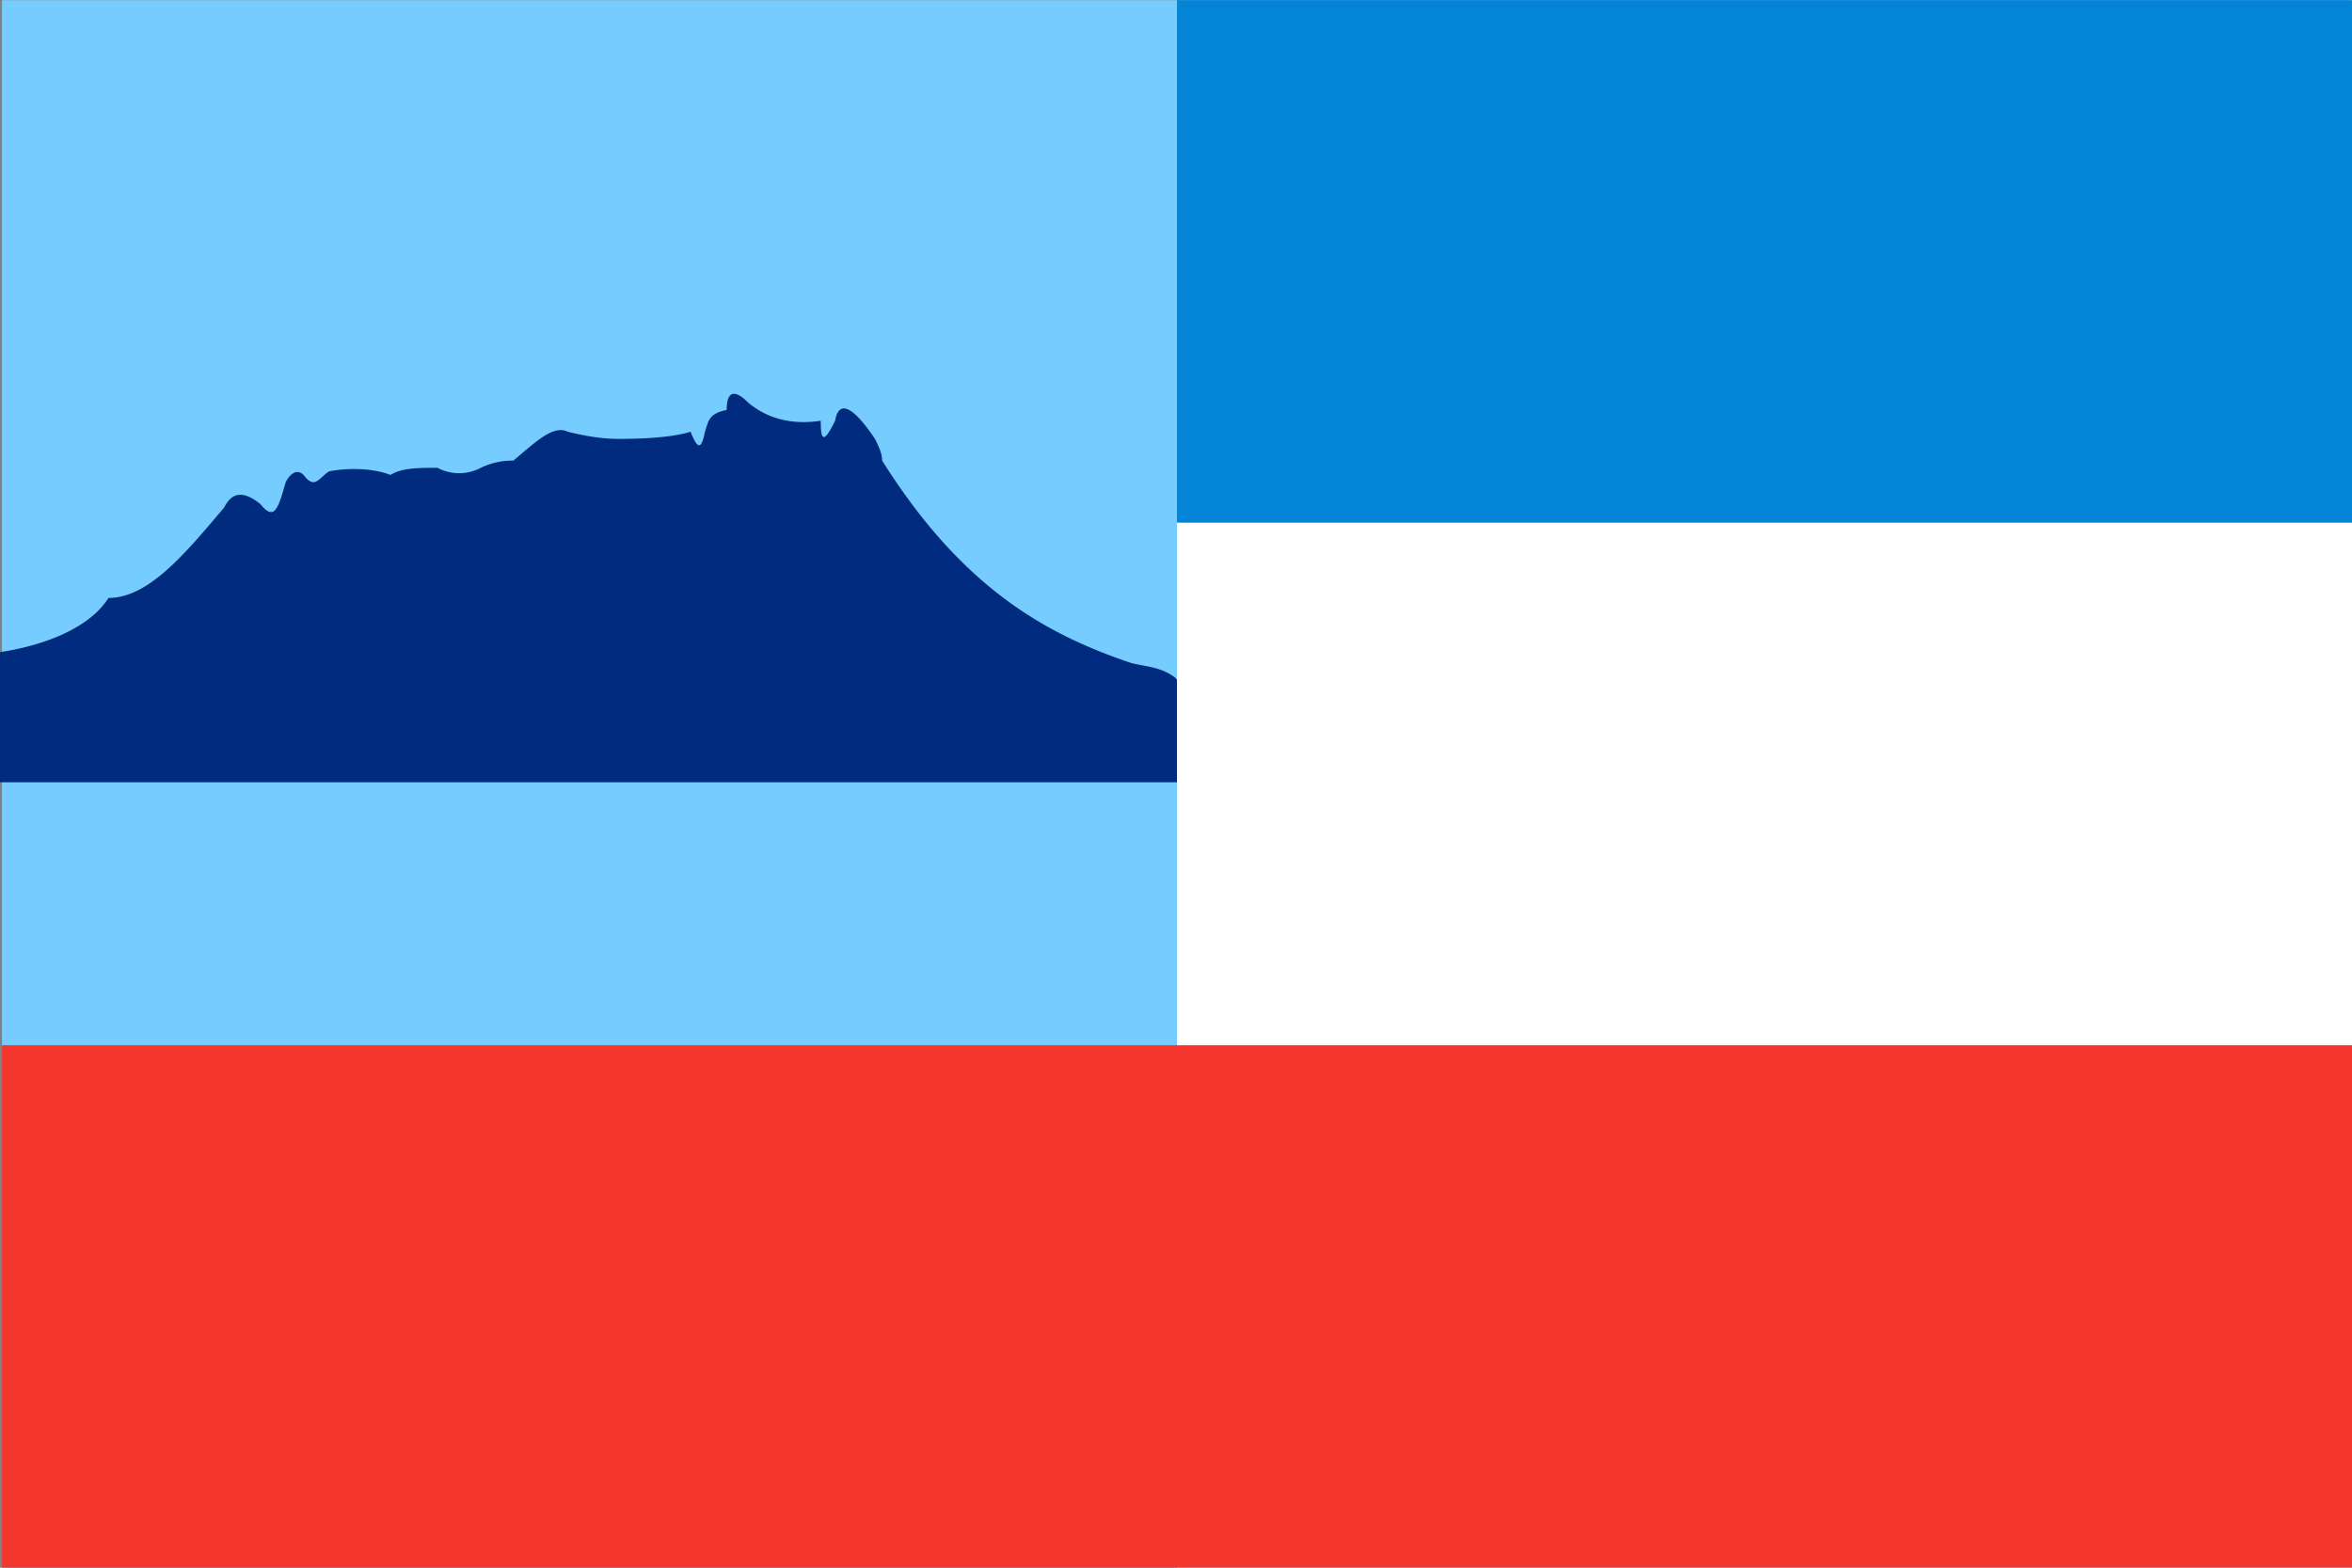
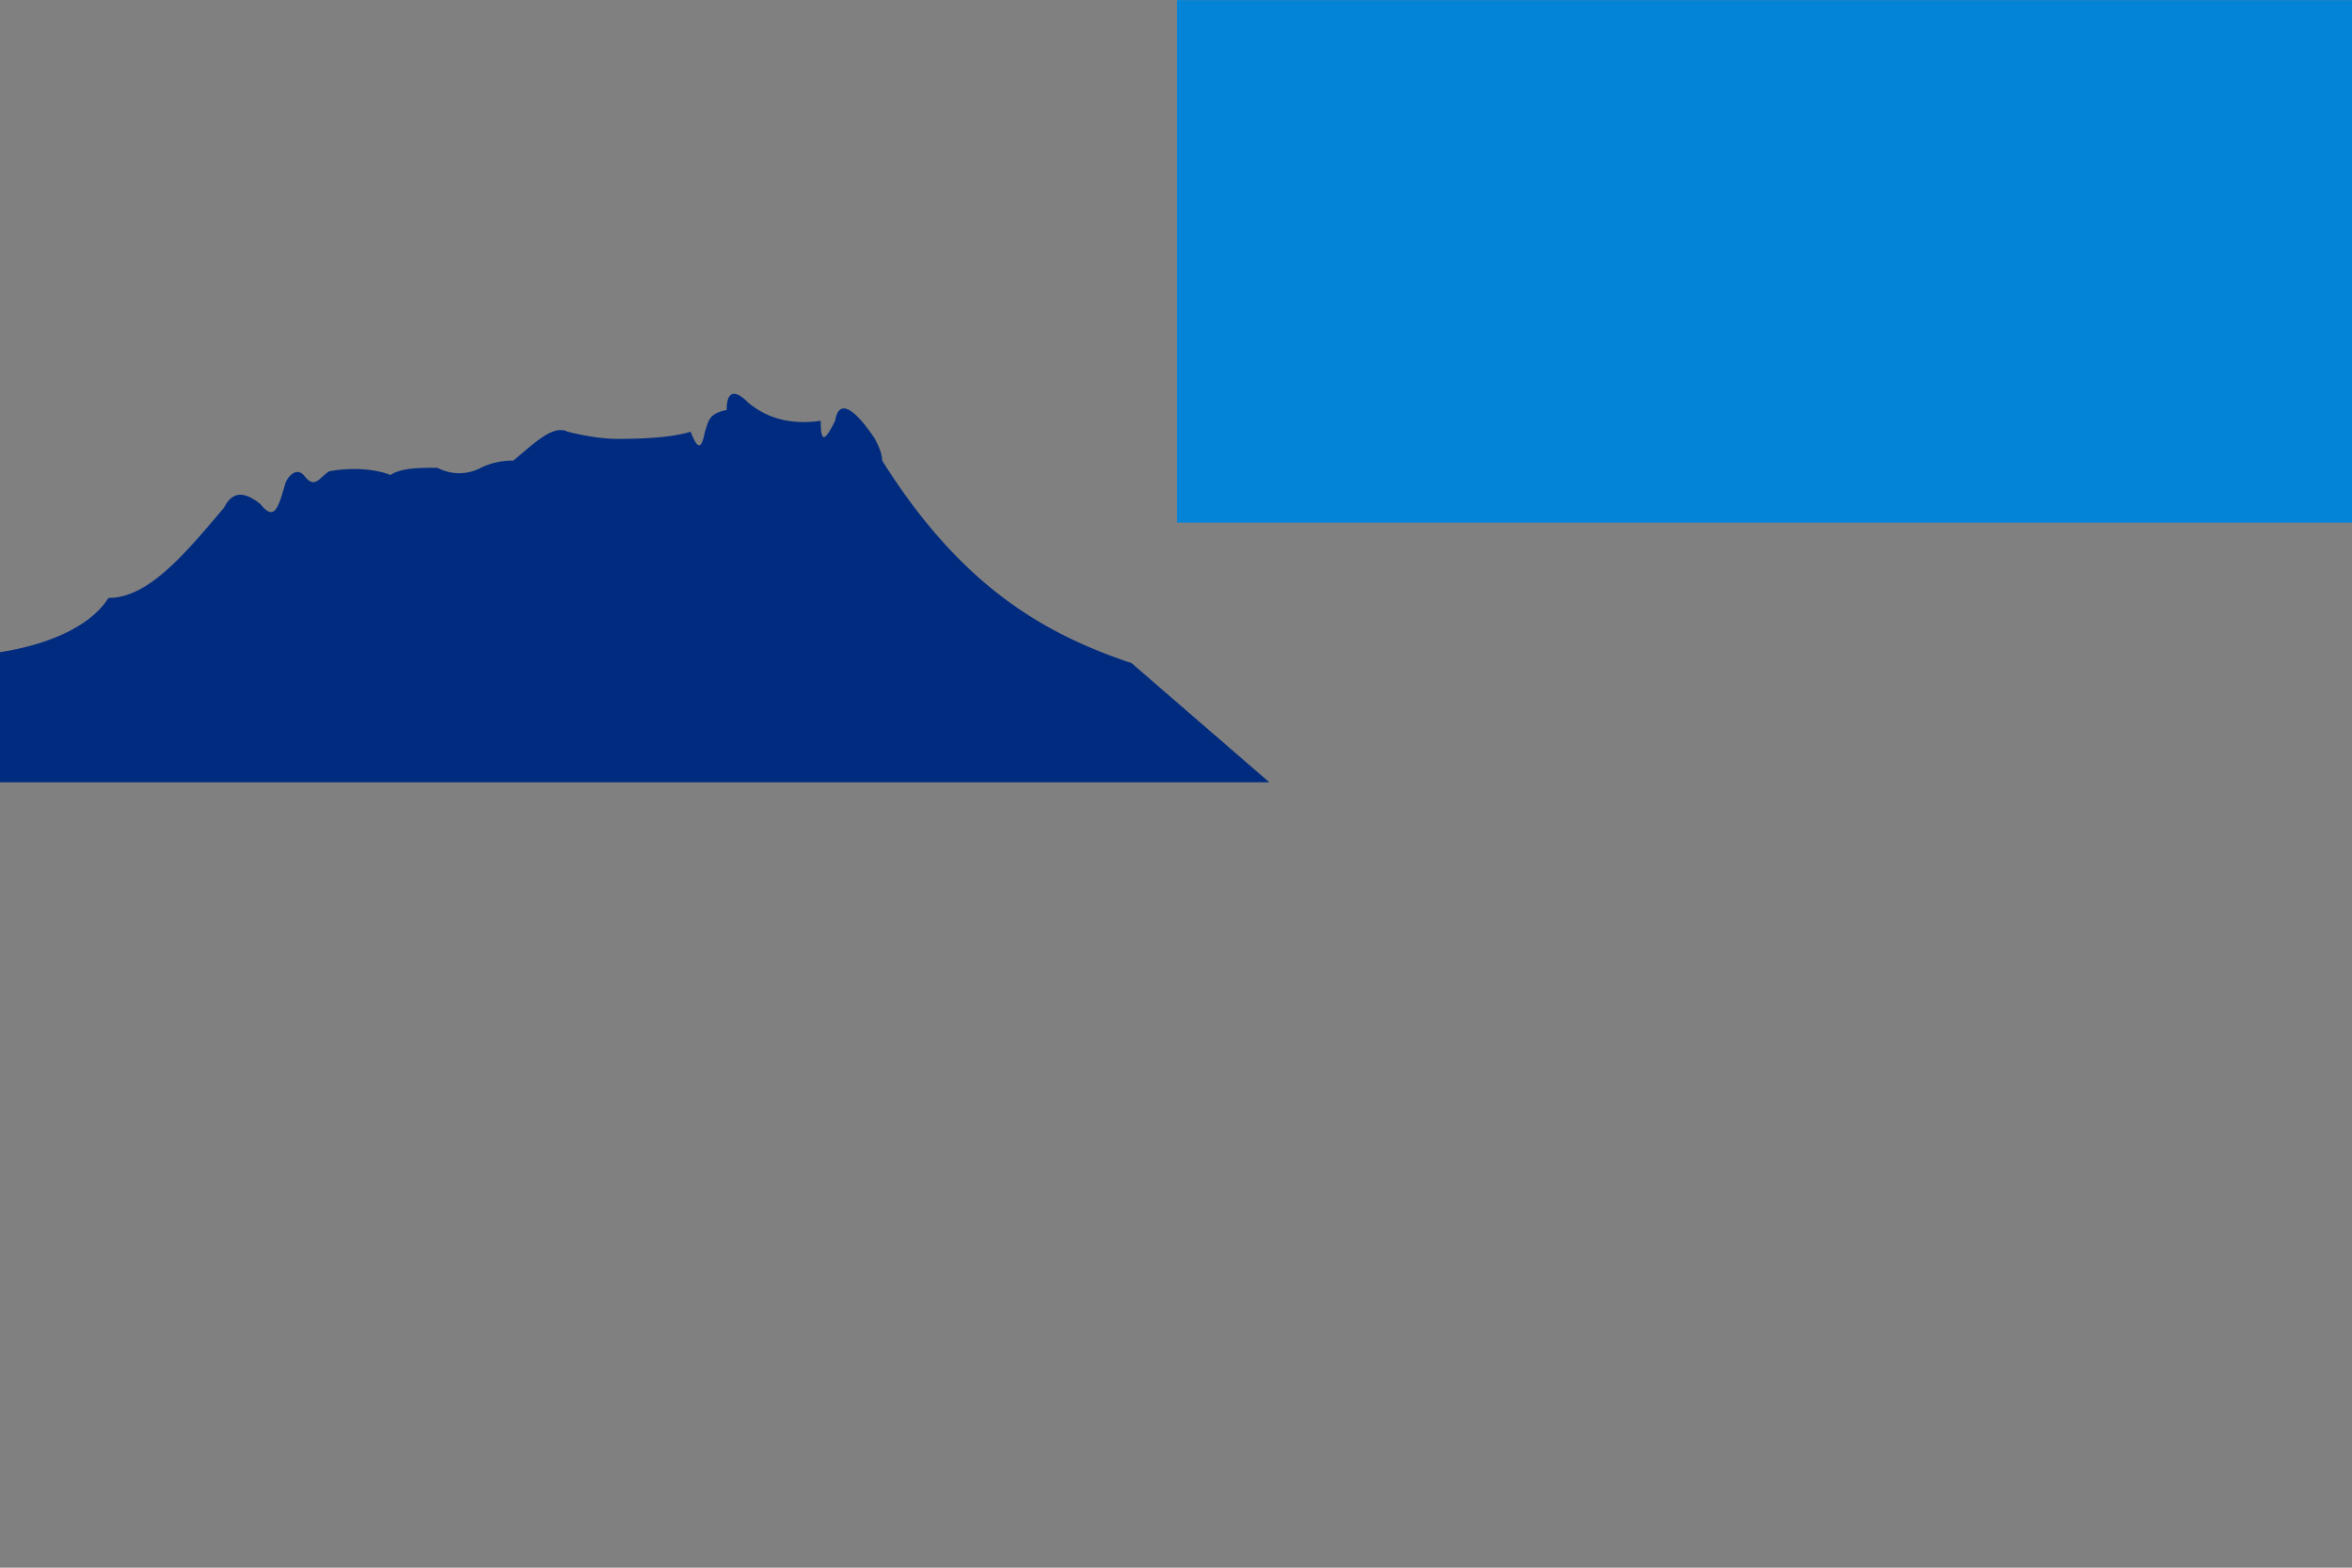
<svg xmlns="http://www.w3.org/2000/svg" id="Layer_1" data-name="Layer 1" viewBox="0 0 1500 1000">
  <rect x="0" y="0" width="1500" height="1000" fill="#808080" stroke="none" />
  <defs>
    <style>.cls-1{fill:#7cf;}.cls-2{fill:#002b7f;}.cls-3{fill:#fff;}.cls-4{fill:#0484d6;}.cls-5{fill:#f5362f;}</style>
  </defs>
  <title>Sabah</title>
-   <rect class="cls-1" x="1.25" y="0.1" width="1498.75" height="999.9" />
-   <path class="cls-2" d="M809.5,499H0V416c30-4.59,57.61-16.14,69.17-34.58,25.4,0,48.43-27.7,73.75-57.62,4.67-9.26,11.56-11.55,23.11-2.29,9.18,11.47,11.48,2.29,16.15-13.85,2.29-4.67,6.88-9.26,11.47-4.67,7,9.26,9.26,2.37,16.15-2.3,11.55-2.29,27.7-2.29,39.25,2.3,6.89-4.59,18.44-4.59,29.91-4.59a29.58,29.58,0,0,0,27.7,0,46.17,46.17,0,0,1,20.74-4.59c13.85-11.56,25.4-23,34.58-18.44,9.26,2.29,20.82,4.59,32.29,4.59,25.41,0,39.26-2.29,46.14-4.59,4.59,11.56,6.88,11.56,9.18,0,2.38-7,2.38-11.55,13.85-13.85,0-11.55,4.67-13.85,13.85-4.59,13.85,11.47,30,13.85,46.14,11.47,0,13.85,2.29,13.85,9.18,0,2.29-13.76,11.55-9.17,25.4,11.56,2.3,4.59,4.59,9.26,4.59,13.85C613.33,374.53,666.35,404.44,721.67,423c9.26,2.3,18.52,2.3,27.7,9.18Z" />
-   <path class="cls-3" d="M750.62,333.4V1000H1500V.1Z" />
+   <path class="cls-2" d="M809.5,499H0V416c30-4.59,57.61-16.14,69.17-34.58,25.4,0,48.43-27.7,73.75-57.62,4.67-9.26,11.56-11.55,23.11-2.29,9.18,11.47,11.48,2.29,16.15-13.85,2.29-4.67,6.88-9.26,11.47-4.67,7,9.26,9.26,2.37,16.15-2.3,11.55-2.29,27.7-2.29,39.25,2.3,6.89-4.59,18.44-4.59,29.91-4.59a29.58,29.58,0,0,0,27.7,0,46.17,46.17,0,0,1,20.74-4.59c13.85-11.56,25.4-23,34.58-18.44,9.26,2.29,20.82,4.59,32.29,4.59,25.41,0,39.26-2.29,46.14-4.59,4.59,11.56,6.88,11.56,9.18,0,2.38-7,2.38-11.55,13.85-13.85,0-11.55,4.67-13.85,13.85-4.59,13.85,11.47,30,13.85,46.14,11.47,0,13.85,2.29,13.85,9.18,0,2.29-13.76,11.55-9.17,25.4,11.56,2.3,4.59,4.59,9.26,4.59,13.85C613.33,374.53,666.35,404.44,721.67,423Z" />
  <rect class="cls-4" x="750.62" y="0.1" width="749.38" height="333.3" />
-   <rect class="cls-5" x="1.25" y="666.7" width="1498.75" height="333.3" />
</svg>